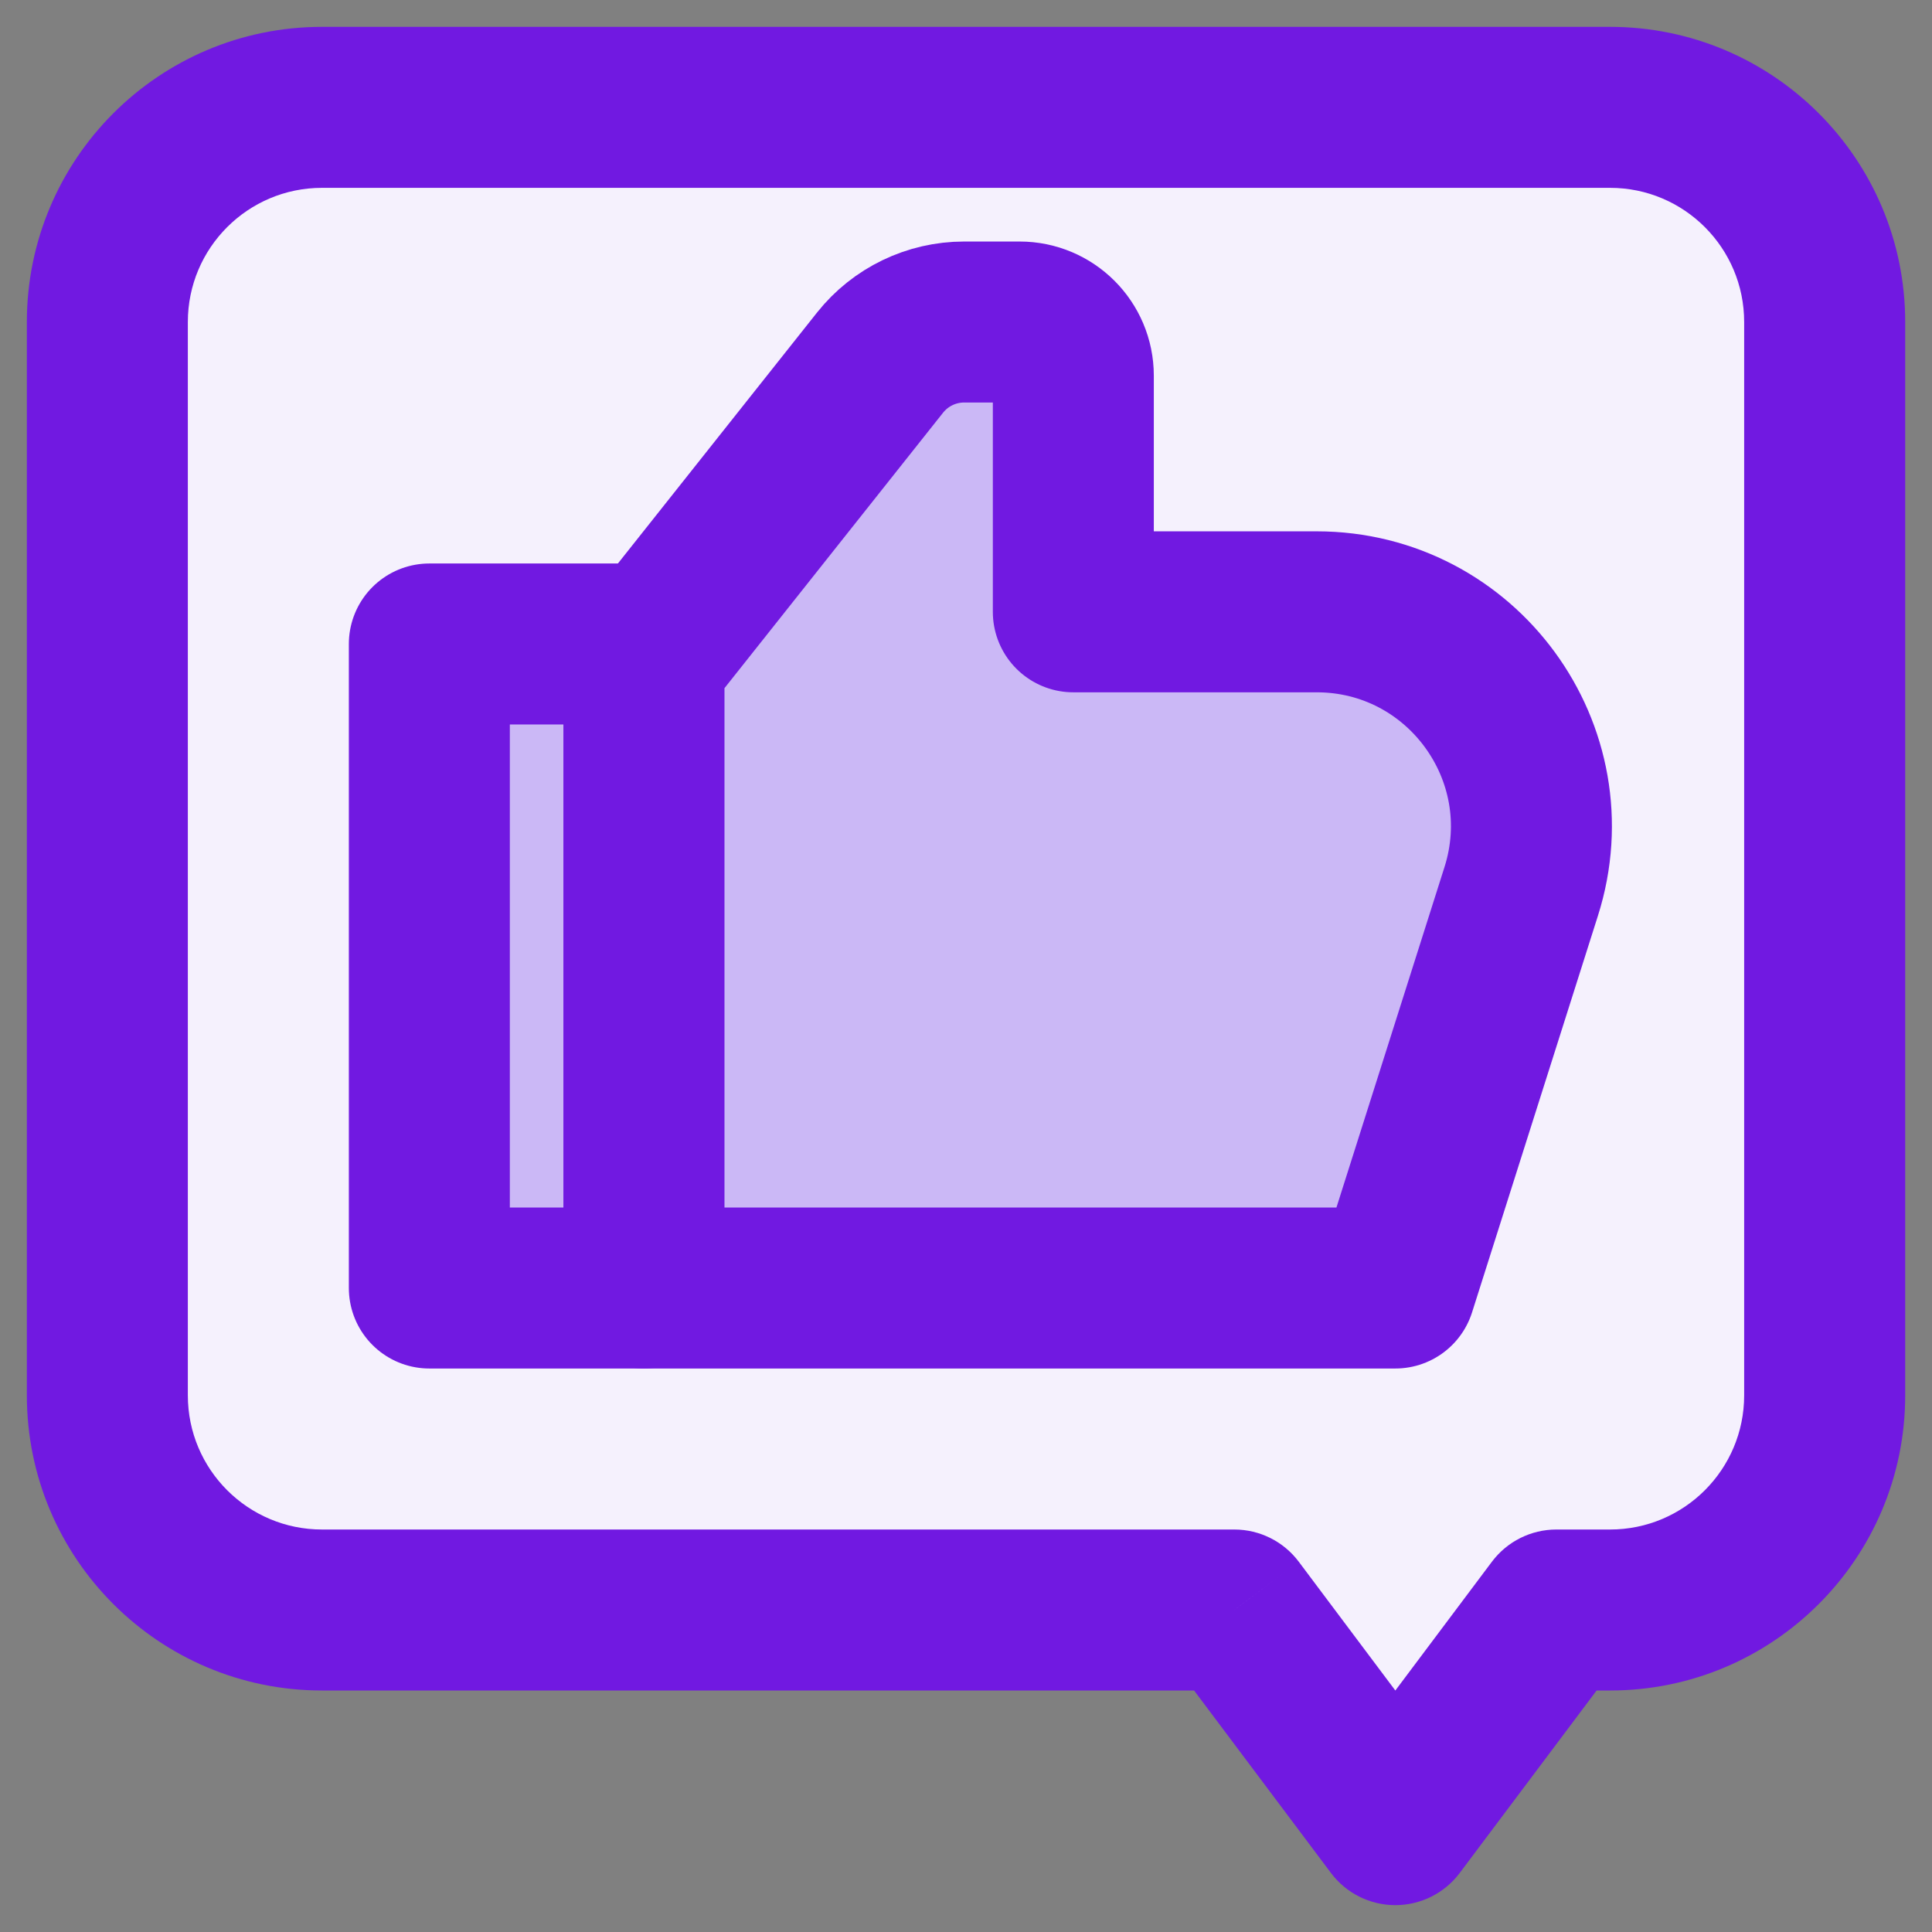
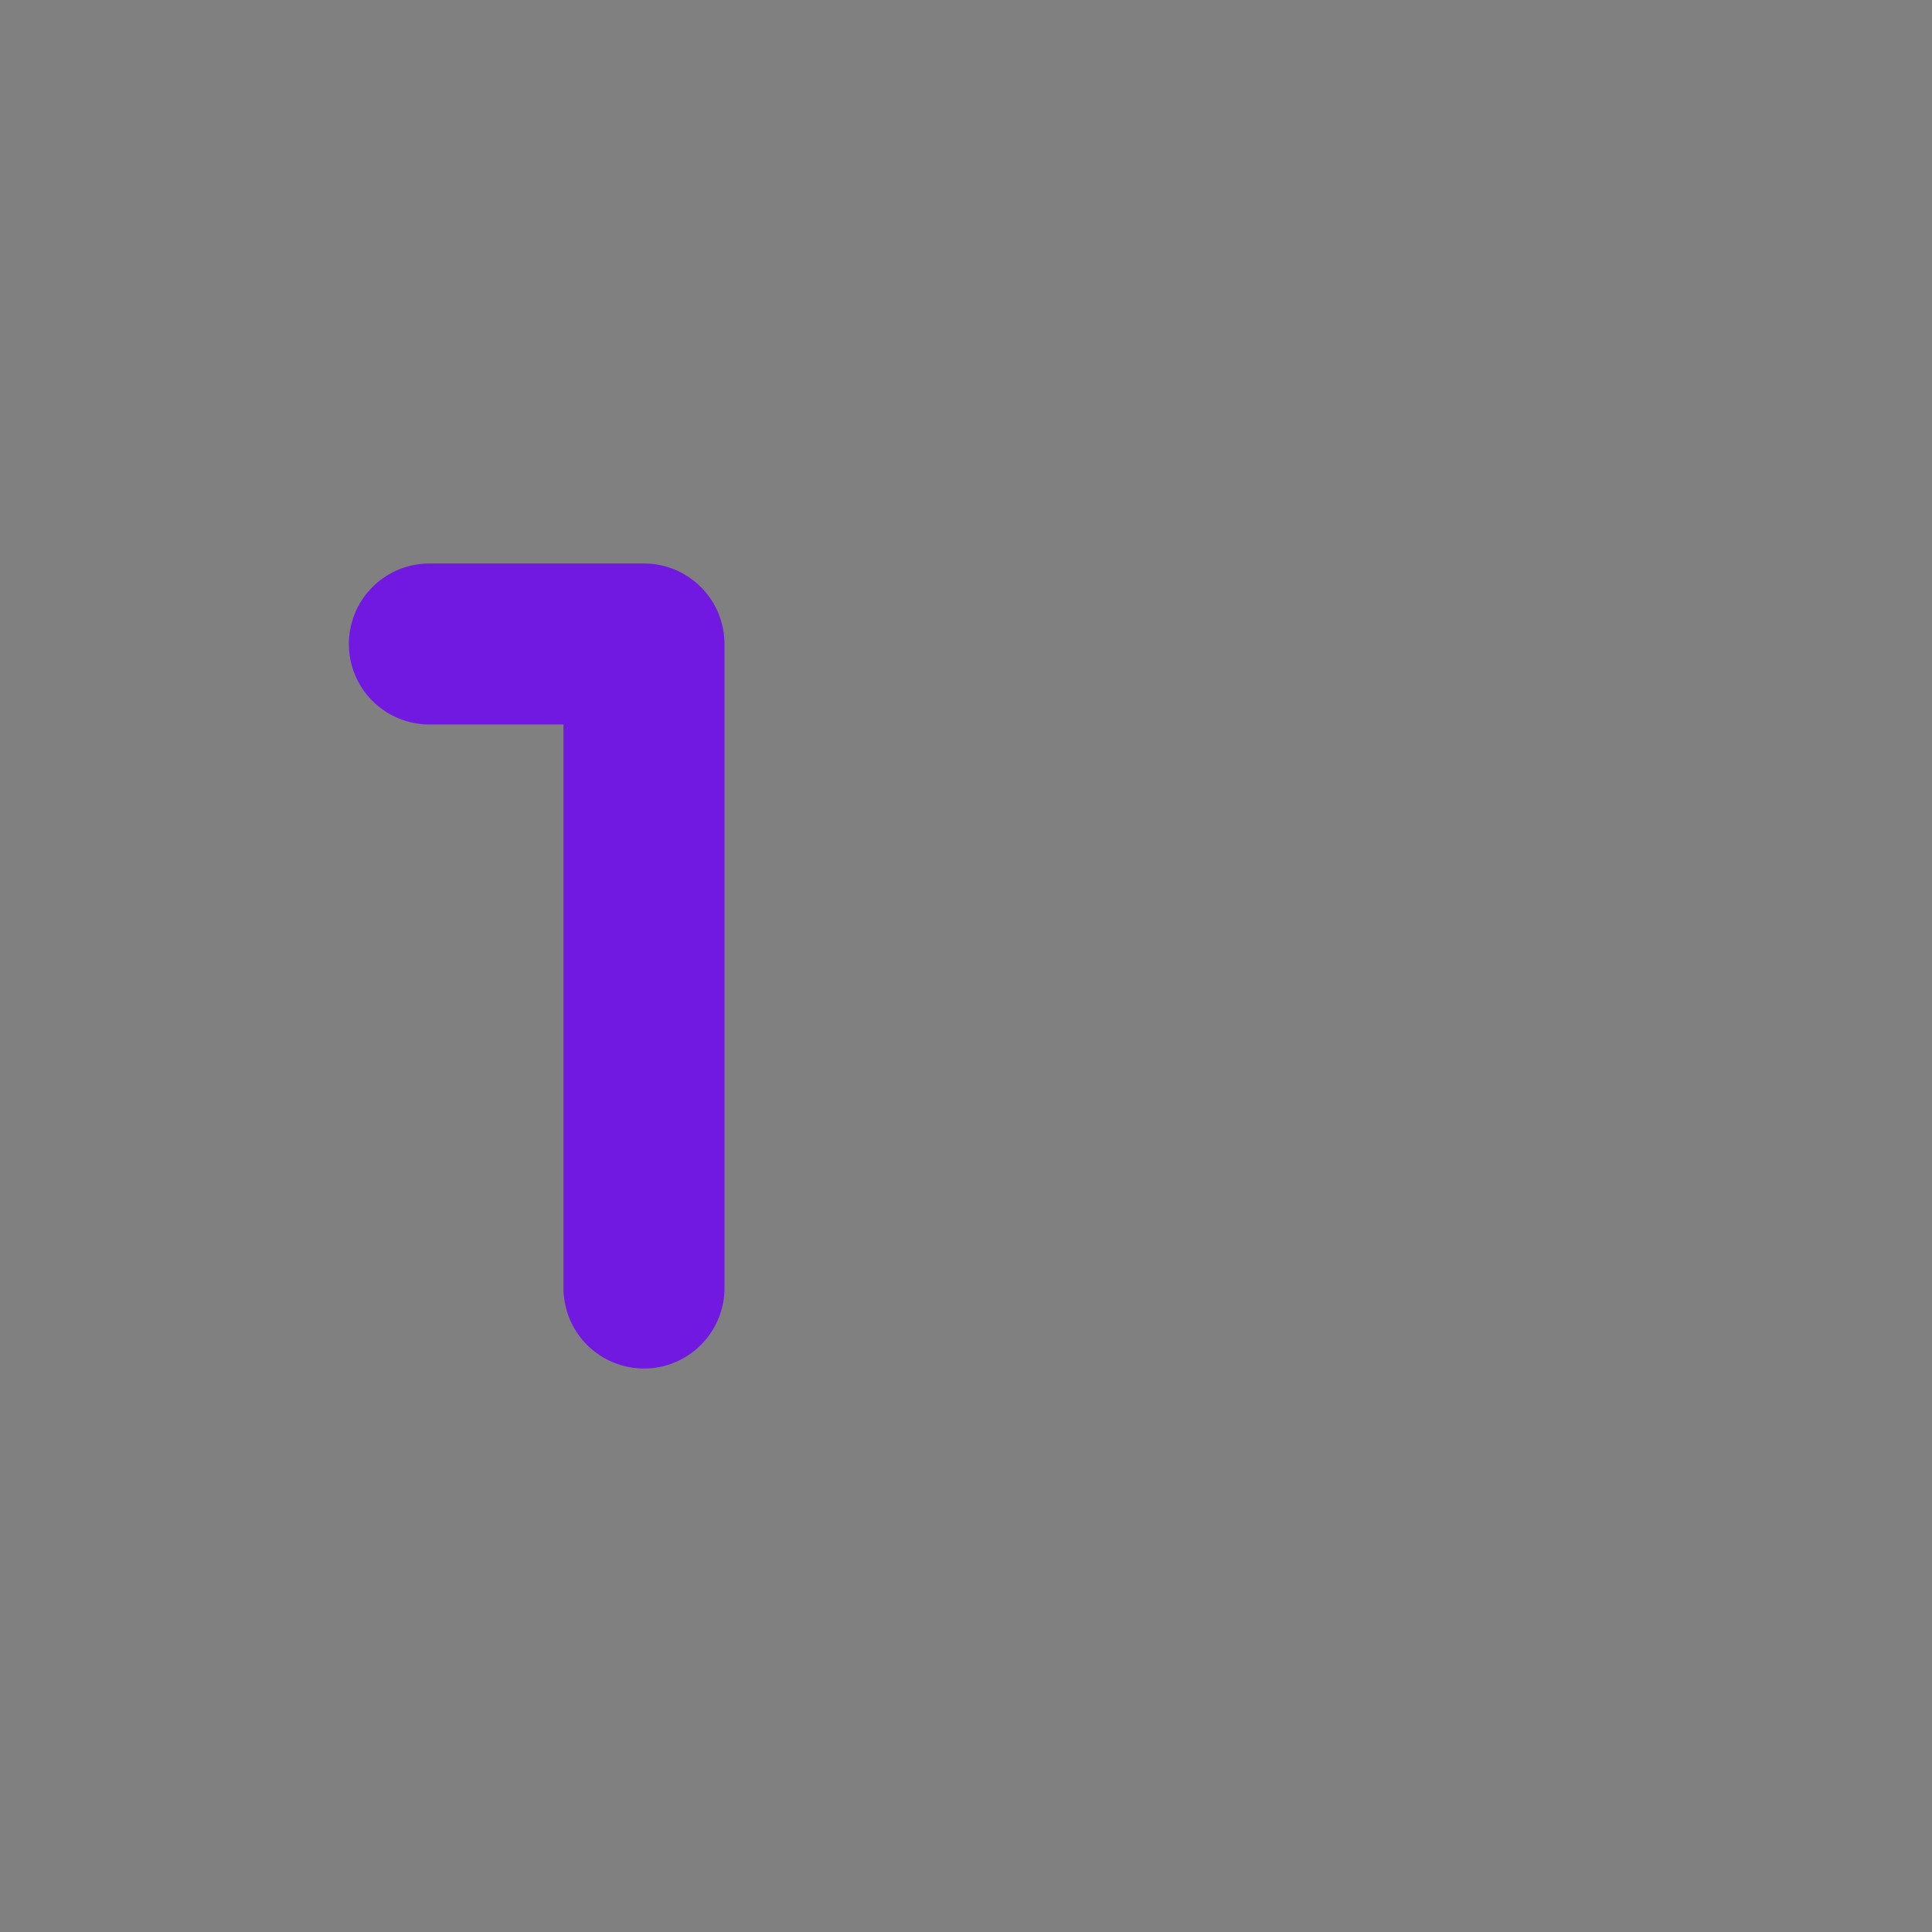
<svg xmlns="http://www.w3.org/2000/svg" width="40" height="40" viewBox="0 0 40 40" fill="none">
  <rect x="0" y="0" width="40" height="40" fill="#808080" stroke="none" />
-   <path fill-rule="evenodd" clip-rule="evenodd" d="M6.667 2.222C4.213 2.222 2.223 4.212 2.223 6.667V28.889C2.223 31.343 4.213 33.333 6.667 33.333H25.555L28.889 37.778L32.222 33.333H33.334C35.788 33.333 37.778 31.343 37.778 28.889V6.667C37.778 4.212 35.788 2.222 33.334 2.222H6.667Z" fill="#F5F1FD" />
-   <path d="M25.555 33.333L26.889 32.333C26.574 31.914 26.08 31.667 25.555 31.667V33.333ZM28.889 37.778L27.556 38.778C27.87 39.197 28.364 39.444 28.889 39.444C29.413 39.444 29.907 39.197 30.222 38.778L28.889 37.778ZM32.222 33.333V31.667C31.698 31.667 31.204 31.914 30.889 32.333L32.222 33.333ZM3.889 6.667C3.889 5.133 5.133 3.889 6.667 3.889V0.556C3.292 0.556 0.556 3.292 0.556 6.667H3.889ZM3.889 28.889V6.667H0.556V28.889H3.889ZM6.667 31.667C5.133 31.667 3.889 30.423 3.889 28.889H0.556C0.556 32.264 3.292 35 6.667 35V31.667ZM25.555 31.667H6.667V35H25.555V31.667ZM30.222 36.778L26.889 32.333L24.222 34.333L27.556 38.778L30.222 36.778ZM30.889 32.333L27.556 36.778L30.222 38.778L33.556 34.333L30.889 32.333ZM33.334 31.667H32.222V35H33.334V31.667ZM36.111 28.889C36.111 30.423 34.868 31.667 33.334 31.667V35C36.709 35 39.445 32.264 39.445 28.889H36.111ZM36.111 6.667V28.889H39.445V6.667H36.111ZM33.334 3.889C34.868 3.889 36.111 5.133 36.111 6.667H39.445C39.445 3.292 36.709 0.556 33.334 0.556V3.889ZM6.667 3.889H33.334V0.556H6.667V3.889Z" fill="#7119E1" />
-   <path d="M8.889 13.333H13.333V26.667H8.889V13.333Z" fill="#CBB8F6" stroke="#7119E1" stroke-width="3.333" stroke-linecap="round" stroke-linejoin="round" />
-   <path d="M22.222 12.667V7.778C22.222 7.164 21.724 6.667 21.111 6.667H19.962C19.284 6.667 18.643 6.976 18.221 7.507L13.333 13.667V26.667H28.889L31.495 18.456C32.405 15.59 30.266 12.667 27.259 12.667H22.222Z" fill="#CBB8F6" stroke="#7119E1" stroke-width="3.333" stroke-linecap="round" stroke-linejoin="round" />
+   <path d="M8.889 13.333H13.333V26.667V13.333Z" fill="#CBB8F6" stroke="#7119E1" stroke-width="3.333" stroke-linecap="round" stroke-linejoin="round" />
</svg>